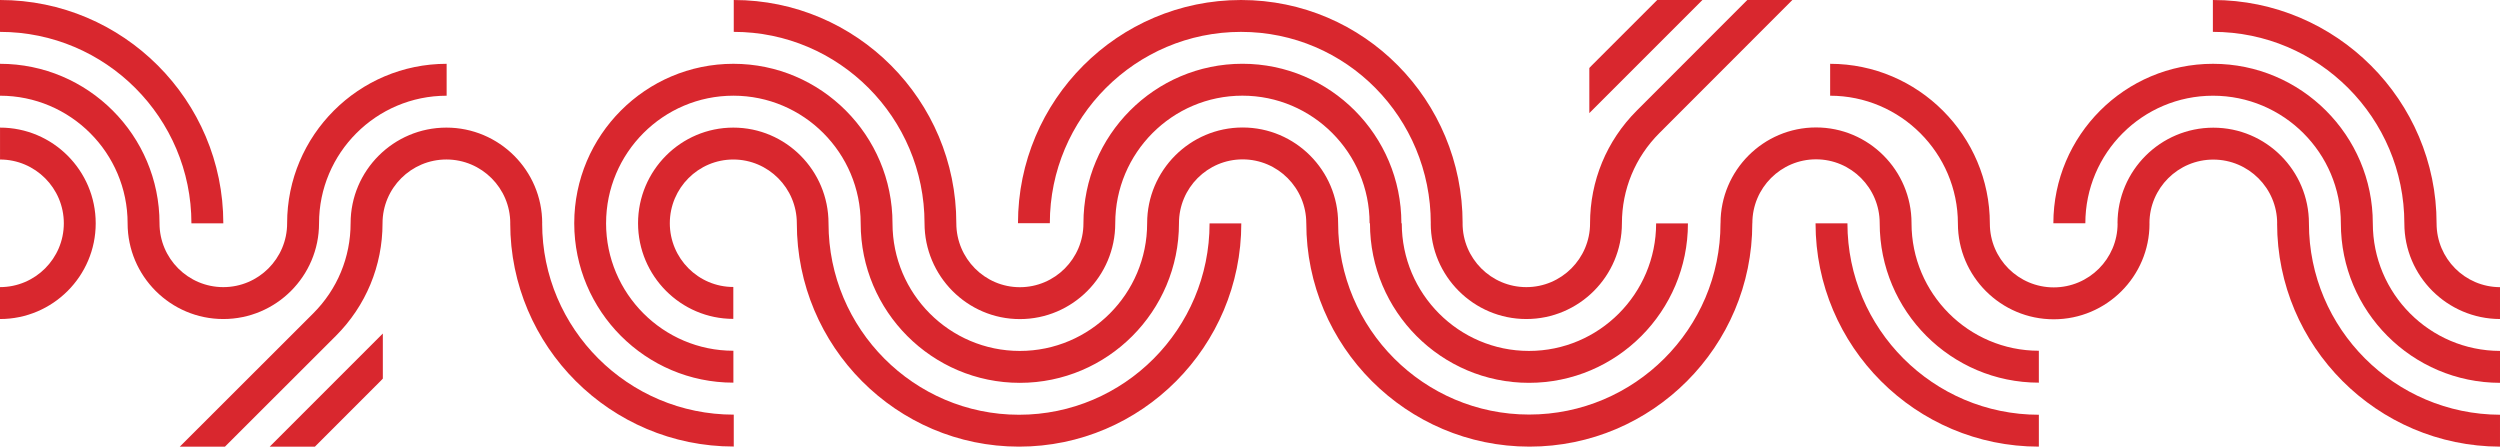
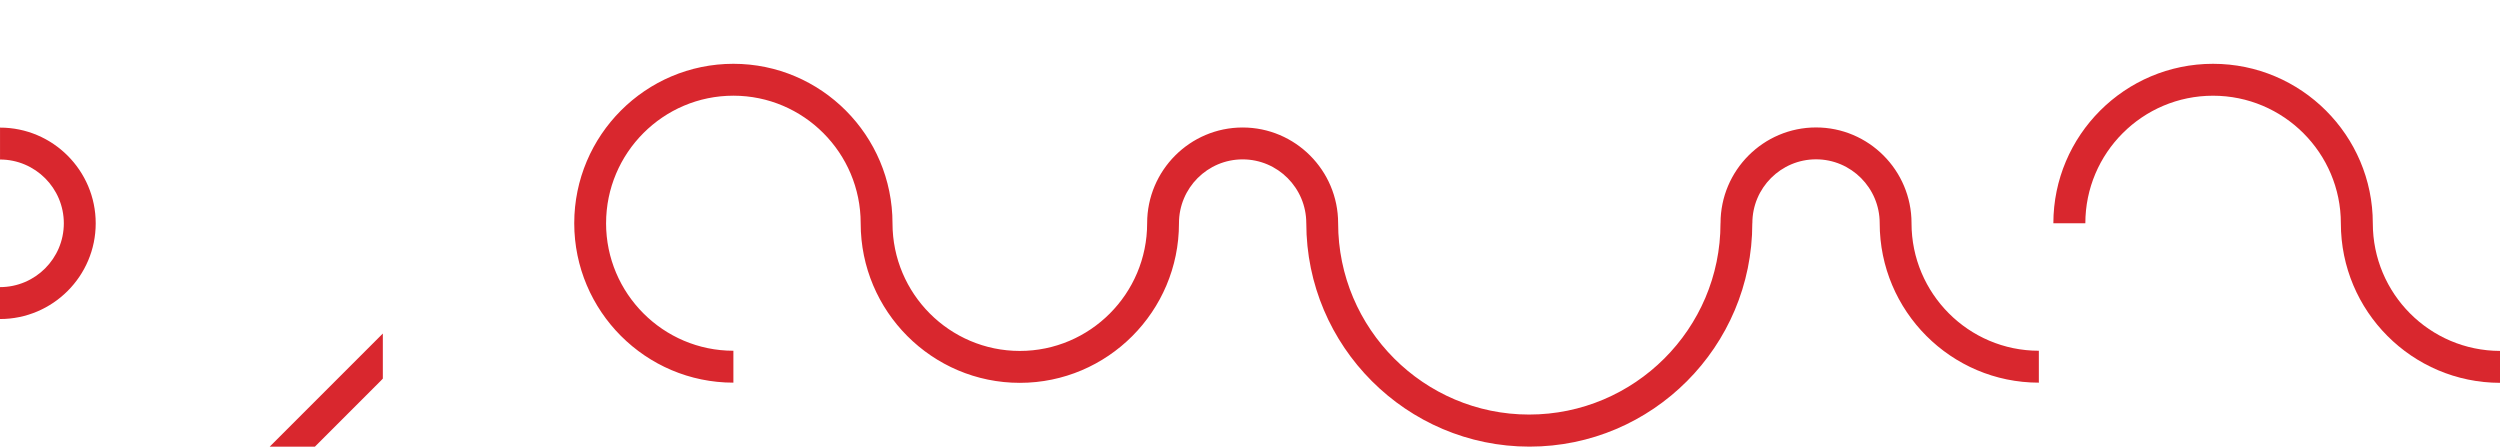
<svg xmlns="http://www.w3.org/2000/svg" width="862" height="154" fill="none">
  <path d="M.008 44v11.003c12.129 0 22 9.867 22 21.998 0 12.129-9.871 21.996-22 21.996H0V110h.008C18.198 110 33 95.191 33 77.001 33 58.809 18.203 44 .008 44Z" fill="#D9272E" />
-   <path d="M110.004 77.002c-.002-24.26 19.735-44 43.996-44V22c-30.325 0-55.002 24.67-55.002 55.002h.004c0 12.127-9.87 22-22.003 22-12.13 0-22-9.873-22-22h.003C55.002 46.67 30.325 22 0 22v11.001c24.261 0 44.002 19.735 44.002 44.001H44C44 95.197 58.806 110 77 110c18.197 0 33.005-14.803 33.005-32.998Z" fill="#D9272E" />
-   <path d="M66.001 77H77C77 34.538 42.455 0 0 0v10.993c36.398 0 66.001 29.613 66.001 66.007ZM636.995 77H626c0 42.459 34.536 77 77 77v-10.992c-36.396 0-66.005-29.617-66.005-66.008ZM351.367 143.006c-36.221 0-65.694-29.599-65.694-65.987v-.03c0-18.19-14.715-32.989-32.826-32.989C234.74 44 220.008 58.79 220 76.974c.008 18.183 14.74 32.976 32.847 32.976v-11c-12.072 0-21.887-9.857-21.895-21.976.008-12.12 9.823-21.976 21.895-21.976 12.074 0 21.897 9.864 21.897 21.99v.031c0 42.443 34.359 76.981 76.623 76.981C393.625 154 428 119.462 428 77.02h-10.941c0 36.387-29.471 65.986-65.692 65.986ZM186.933 76.988h.02c0-18.19-14.823-32.988-33.034-32.988-18.214 0-33.031 14.799-33.031 32.988l-.002-.027c0 11.752-4.582 22.795-12.903 31.108L62 154h15.571l38.206-38.16C126.17 105.454 131.9 91.648 131.9 76.96l-.002.026c-.004-12.124 9.876-21.994 22.021-21.994 12.143 0 22.02 9.87 22.02 21.994h-.014c0 42.449 34.57 76.977 77.075 76.977v-10.994c-36.427.002-66.067-29.591-66.067-65.98Z" fill="#D9272E" />
  <path d="m108.585 154 22.656-22.658c.261-.253.504-.531.759-.794V115l-39 39h15.585ZM659.094 76.956v-.021c0-18.191-14.77-32.99-32.922-32.99-18.156 0-32.931 14.799-32.931 32.99l-.021.078h.006c0 36.391-29.671 65.924-65.979 65.924-36.318 0-65.859-29.602-65.859-65.982 0-18.194-14.772-32.994-32.928-32.994-18.15 0-32.923 14.8-32.923 32.995v.057c0 24.262-19.695 43.992-43.896 43.992-24.208 0-43.904-19.73-43.904-43.992 0-30.321-24.601-55.013-54.862-55.013-30.254 0-54.867 24.659-54.875 54.972.008 30.311 24.627 54.97 54.875 54.97v-11.001c-24.206 0-43.901-19.73-43.901-43.986l.005.032c0-24.256 19.69-43.99 43.896-43.99 24.207 0 43.891 19.728 43.891 43.985v.031c-.006 30.322 24.613 54.993 54.875 54.993 30.26 0 54.872-24.671 54.872-54.993v-.058c0-12.13 9.845-22 21.947-22 12.104 0 21.949 9.87 21.949 22h.006c0 42.447 34.596 77.045 76.958 77.045 42.364 0 76.824-34.54 76.824-76.987l.02-.078c0-12.13 9.847-21.996 21.955-21.996 12.098 0 21.949 9.865 21.949 21.996v.02c0 30.322 24.619 54.987 54.879 54.987v-11.001c-24.21 0-43.906-19.73-43.906-43.986Z" fill="#D9272E" />
-   <path d="M318.779 76.97c0 18.194 14.733 33.052 32.868 33.052 18.136 0 32.891-14.794 32.891-32.988v-.064c0-24.249 19.664-43.982 43.849-43.982 24.181 0 43.847 19.733 43.847 43.982l.134.048c0 30.319 24.593 54.982 54.815 54.982C557.411 132 582 107.337 582 77.018h-10.966c0 24.253-19.666 43.982-43.851 43.982-24.181 0-43.851-19.729-43.851-43.982l-.134-.048c0-30.313-24.587-54.982-54.811-54.982-30.226 0-54.815 24.67-54.815 54.982v.064c0 12.128-9.834 21.992-21.925 21.992-12.092 0-21.907-9.926-21.907-22.056C329.74 34.527 295.316 0 253 0v10.988c36.273 0 65.779 29.605 65.779 65.982Z" fill="#D9272E" />
-   <path d="M427.912 10.993c36.349 0 65.423 29.637 65.423 66.016h-.019c0 18.188 14.782 32.991 32.961 32.991 18.174 0 32.96-14.803 32.96-32.99v.03c0-11.754 4.575-22.794 12.877-31.108L618 .01h-15.539l-38.126 38.15c-10.371 10.389-16.089 24.193-16.089 38.88l.007-.03c0 12.122-9.863 21.991-21.978 21.991-12.116 0-21.978-9.87-21.976-21.992h.012C504.311 34.571 470.324 0 427.91 0 385.501 0 351 34.524 351 76.962h10.983c.002-36.373 29.576-65.97 65.929-65.97Z" fill="#D9272E" />
-   <path d="m571.41 0-22.651 22.646c-.257.264-.502.537-.759.8V39l39-39h-15.59ZM796.121 77.022c0-18.197-14.755-32.998-32.972-32.998-18.203 0-33.016 14.791-33.031 32.971l.027.126c-.016 12.117-9.885 21.967-22.022 21.967-12.143 0-22.025-9.866-22.025-21.992 0-30.313-24.721-55.08-55.065-55.096v11.002H631c24.284 0 44.086 19.841 44.086 44.094 0 18.19 14.82 32.994 33.035 32.994 18.206 0 33.02-14.79 33.03-32.969l-.02-.126c.01-12.115 9.881-21.97 22.016-21.97 12.145 0 22.022 9.871 22.022 21.997h-.021c0 42.375 34.456 76.856 76.852 76.978v-10.996c-36.328-.122-65.879-29.668-65.879-65.982ZM862 99.017c-12.114-.055-21.867-9.891-21.867-21.969C840.133 34.645 805.558 0 763 0v10.983c36.477 0 66.021 29.715 66.021 66.065 0 18.138 14.785 32.896 32.977 32.952V99.017H862Z" fill="#D9272E" />
  <path d="M862 120.995c-24.253-.054-43.855-19.773-43.855-44.008v.026c0-30.332-24.714-55.013-55.093-55.013-30.367 0-55.035 24.666-55.052 54.987h11.025v.026c0-24.27 19.728-44.01 44.025-44.01 24.303 0 44.078 19.74 44.078 44.01v-.026C807.122 107.29 831.668 131.946 862 132v-11.005Z" fill="#D9272E" />
</svg>